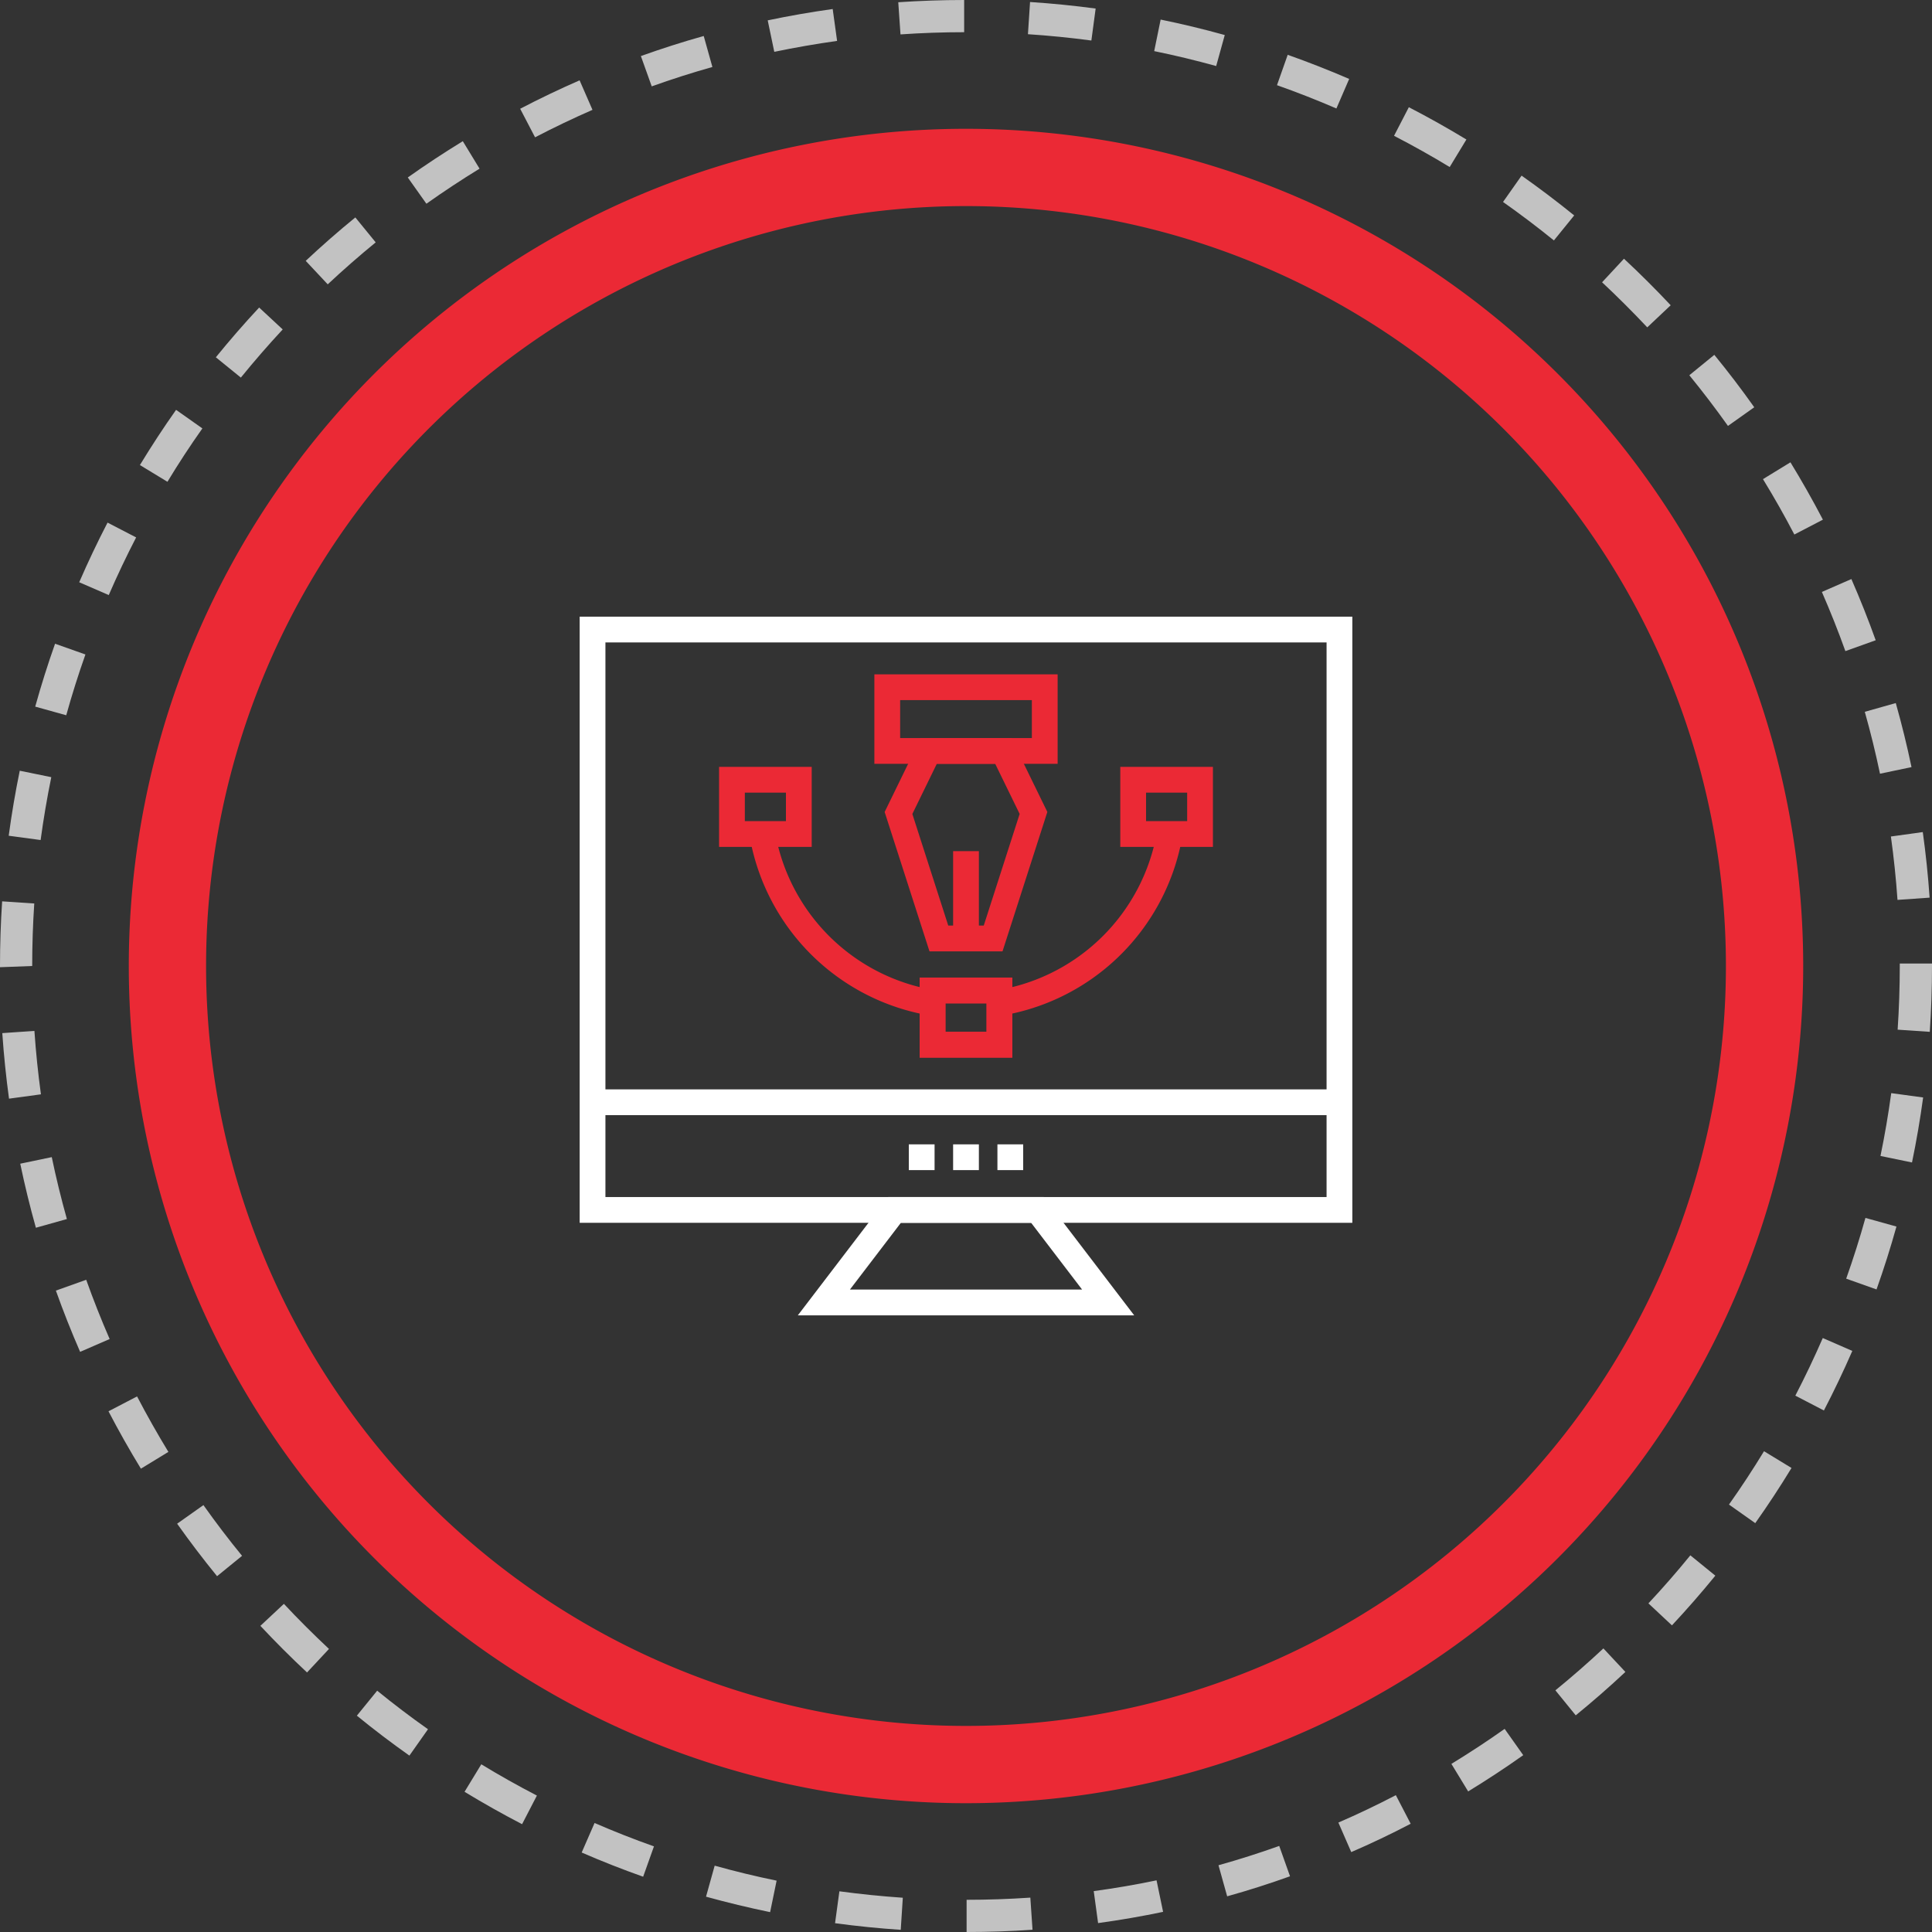
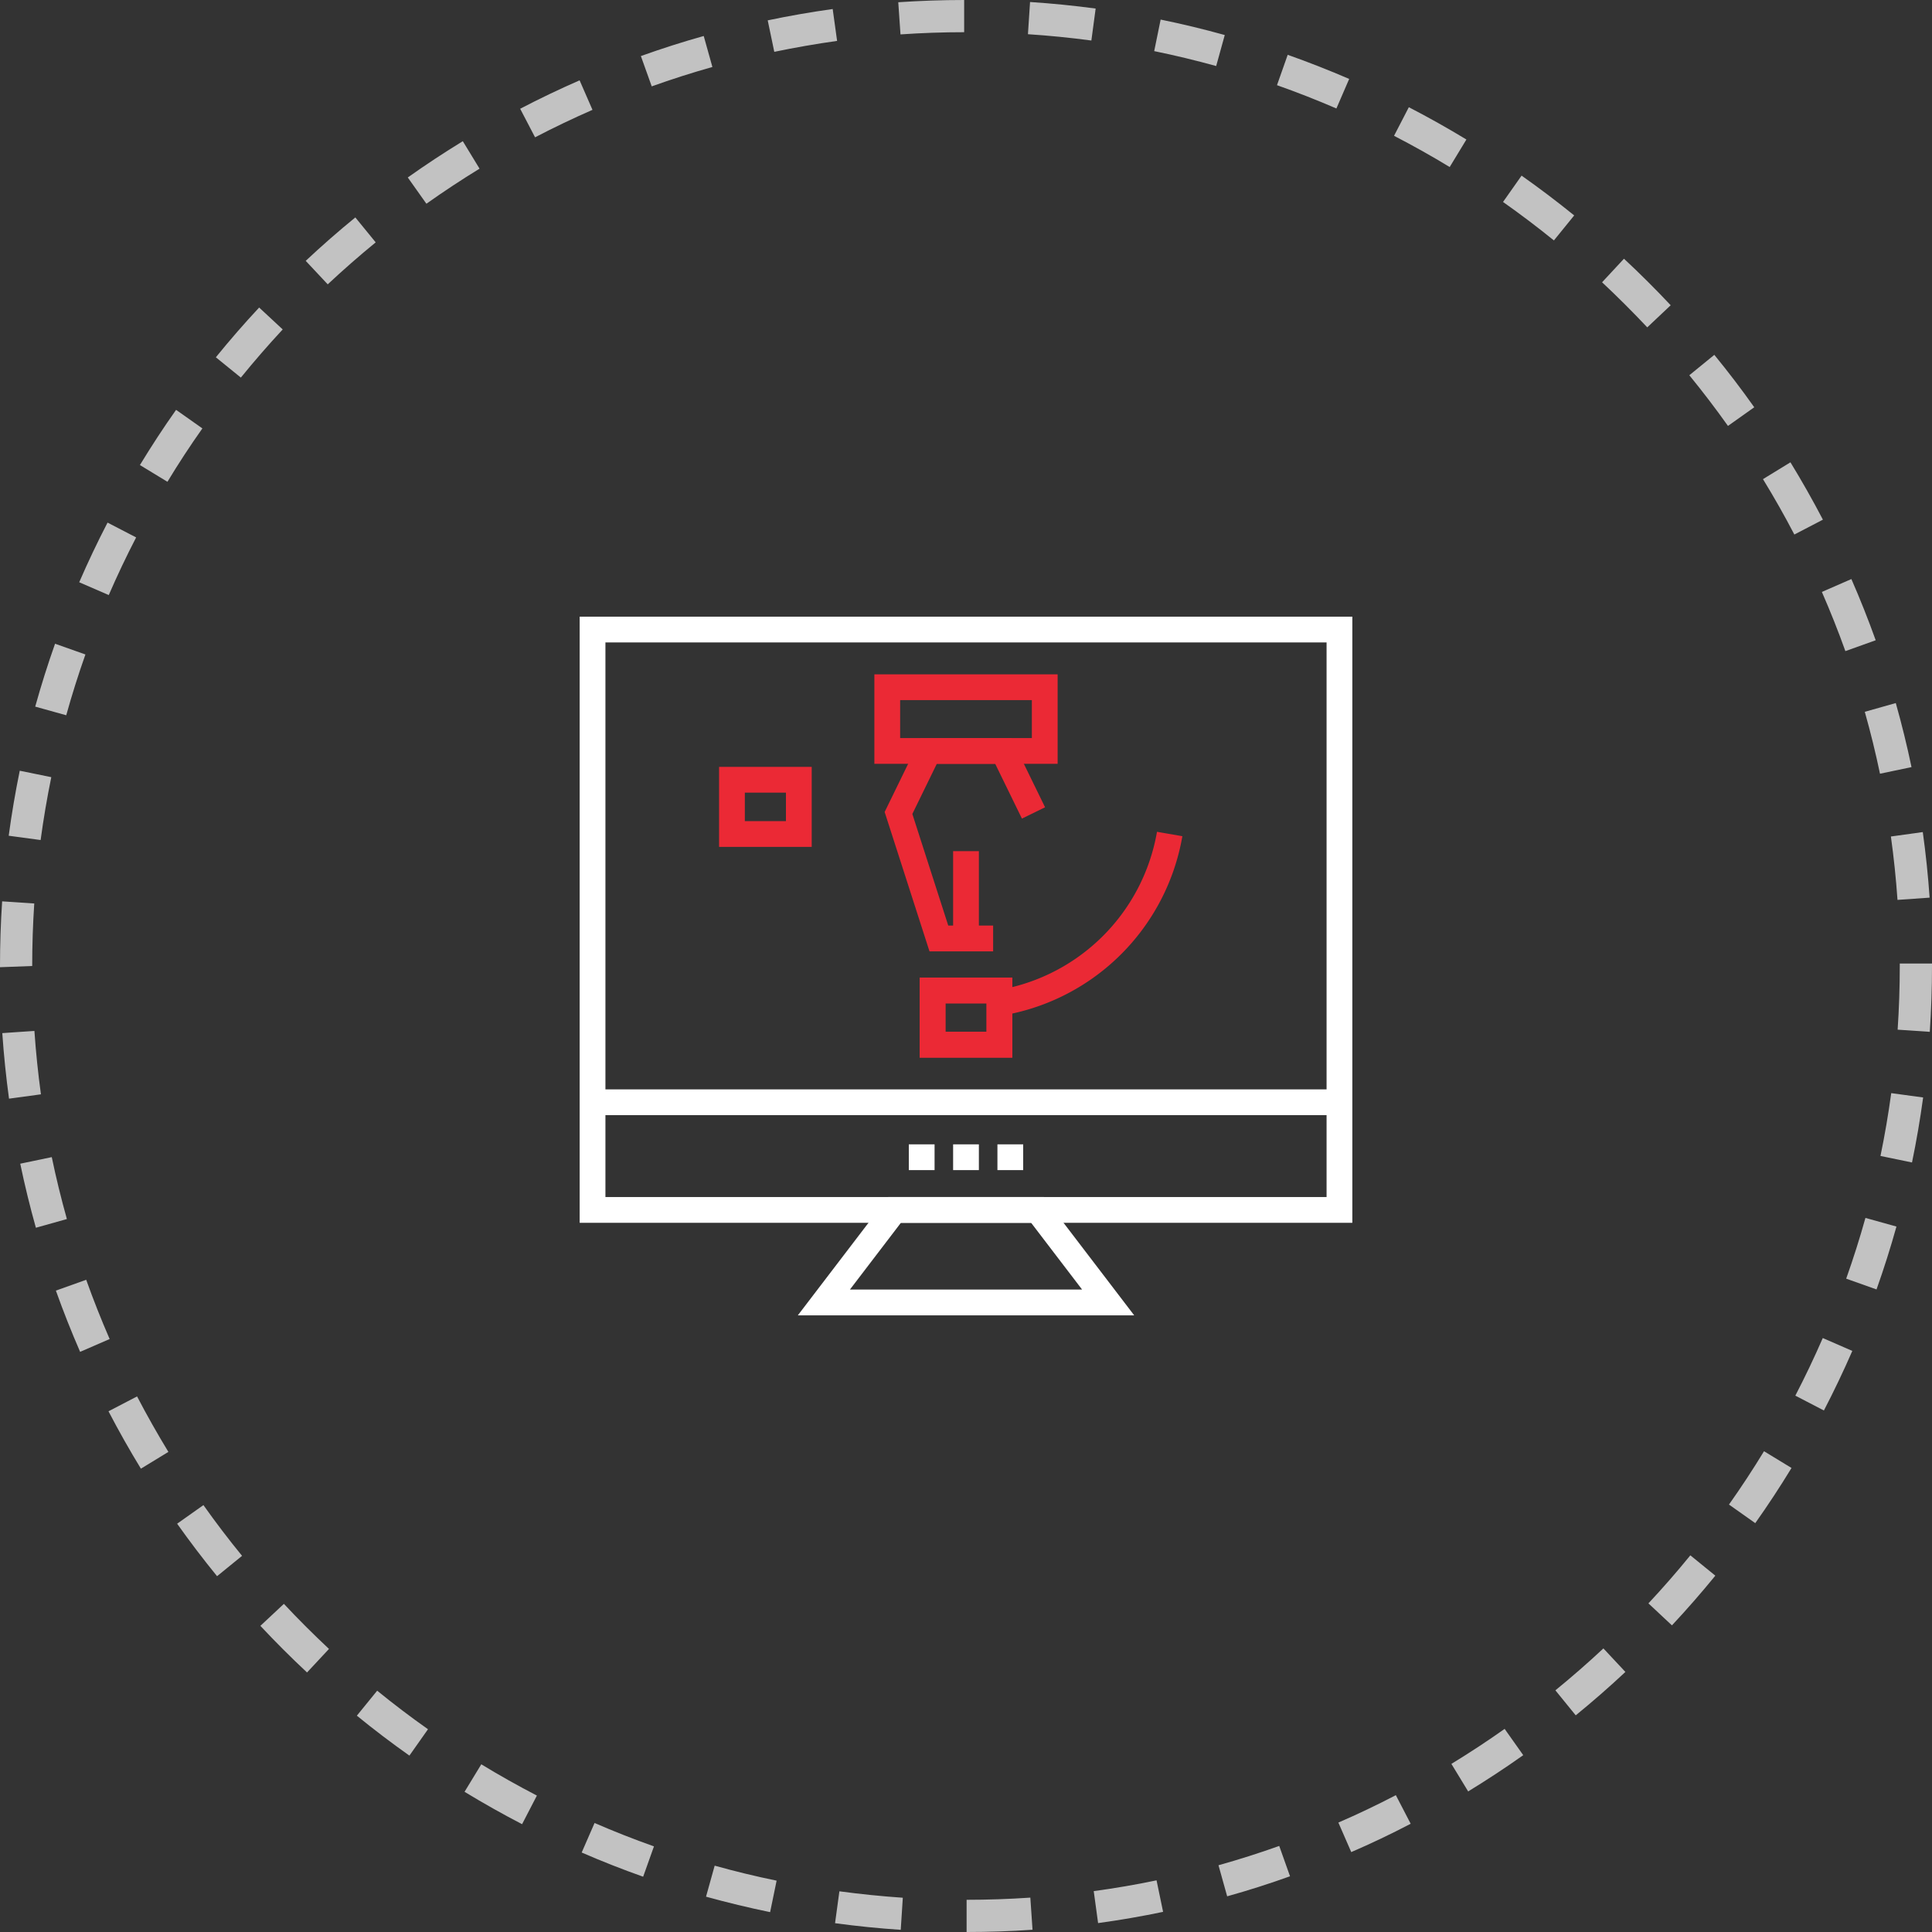
<svg xmlns="http://www.w3.org/2000/svg" width="150" height="150" viewBox="0 0 150 150">
  <rect x="0" y="0" width="150" height="150" fill="#333333" stroke="none" />
  <g id="icon_CTA_1" transform="translate(-350 -4090)">
    <path id="circle2" d="M75.047,150v-2.5c1.651,0,3.316-.058,4.948-.169l.17,2.494C78.476,149.944,76.755,150,75.047,150Zm-5.114-.169c-1.7-.113-3.416-.286-5.1-.515l.337-2.476c1.622.219,3.279.387,4.924.5Zm15.322-.527-.338-2.477c1.624-.222,3.265-.5,4.877-.838l.508,2.447c-1.668.35-3.366.642-5.047.872Zm-25.463-.846c-1.666-.343-3.34-.748-4.977-1.2l.672-2.408c1.581.441,3.2.833,4.809,1.164Zm35.484-1.232-.673-2.408c1.58-.442,3.167-.946,4.716-1.5l.838,2.356c-1.6.576-3.245,1.1-4.881,1.556Zm-45.342-1.518c-1.61-.57-3.215-1.2-4.772-1.879l1-2.293c1.5.653,3.055,1.265,4.611,1.816Zm54.977-1.911-1-2.293c1.5-.65,3-1.365,4.462-2.127l1.152,2.219c-1.512.792-3.066,1.532-4.614,2.2Zm-64.377-2.168c-1.509-.782-3.012-1.628-4.467-2.514l1.3-2.135c1.406.856,2.859,1.673,4.317,2.428Zm73.452-2.546-1.3-2.135c1.4-.856,2.8-1.771,4.134-2.718l1.444,2.041c-1.386.984-2.825,1.929-4.278,2.816Zm-82.2-2.778c-1.387-.98-2.76-2.022-4.08-3.1l1.578-1.94c1.277,1.04,2.6,2.046,3.945,2.993Zm90.552-3.128-1.578-1.94c1.268-1.033,2.523-2.128,3.728-3.254l1.707,1.826c-1.247,1.17-2.545,2.3-3.858,3.372Zm-98.5-3.327c-1.247-1.164-2.466-2.382-3.622-3.62l1.826-1.707c1.118,1.2,2.3,2.373,3.5,3.5Zm105.971-3.657-1.826-1.707c1.123-1.2,2.218-2.456,3.255-3.73l1.94,1.578c-1.074,1.318-2.207,2.617-3.369,3.859ZM16.853,122.375c-1.08-1.324-2.122-2.695-3.1-4.075l2.041-1.444c.944,1.333,1.952,2.659,3,3.939Zm119.425-4.119-2.041-1.443c.949-1.34,1.864-2.733,2.721-4.14l2.135,1.3C138.206,115.429,137.26,116.87,136.278,118.256ZM10.94,114.027c-.885-1.449-1.732-2.948-2.516-4.455l2.218-1.154c.758,1.456,1.576,2.9,2.432,4.307Zm130.667-4.517-2.218-1.153c.755-1.453,1.471-2.958,2.131-4.472l2.293,1c-.682,1.564-1.424,3.122-2.206,4.625ZM6.221,104.957c-.68-1.561-1.313-3.16-1.882-4.755l2.354-.84c.55,1.541,1.162,3.088,1.82,4.6Zm139.472-4.846-2.355-.836c.551-1.552,1.054-3.139,1.494-4.717l2.408.671C146.784,96.863,146.264,98.506,145.693,100.111ZM2.786,95.322c-.459-1.633-.867-3.306-1.214-4.973l2.447-.51c.335,1.611.731,3.229,1.174,4.807Zm145.661-5.068L146,89.748c.332-1.6.612-3.244.835-4.878l2.477.338c-.231,1.692-.521,3.392-.865,5.046ZM.7,85.3C.471,83.622.294,81.908.178,80.211l2.494-.172c.113,1.642.283,3.3.506,4.924Zm149.126-5.189-2.494-.168c.11-1.632.166-3.3.166-4.946V74.81H150V75c0,1.707-.058,3.428-.172,5.114ZM0,75.094V74.98c0-1.652.056-3.341.166-5l2.494.166c-.106,1.6-.16,3.236-.16,4.854Zm147.321-5.227c-.113-1.636-.286-3.292-.512-4.921l2.476-.344c.235,1.686.412,3.4.53,5.091ZM3.154,65.22.676,64.886c.227-1.684.516-3.382.857-5.047l2.449.5C3.652,61.951,3.374,63.592,3.154,65.22Zm142.808-5.149c-.338-1.613-.734-3.231-1.18-4.806l2.406-.68c.46,1.631.872,3.3,1.221,4.973ZM5.143,55.532l-2.409-.67c.457-1.642.975-3.285,1.541-4.883l2.357.834C6.085,52.357,5.584,53.945,5.143,55.532Zm138.132-4.98c-.554-1.548-1.169-3.094-1.825-4.594l2.291-1c.679,1.551,1.314,3.15,1.888,4.751ZM8.444,46.2,6.15,45.206c.677-1.562,1.417-3.12,2.2-4.631l2.22,1.15C9.813,43.185,9.1,44.69,8.444,46.2Zm130.869-4.7c-.756-1.452-1.577-2.9-2.436-4.3l2.133-1.306c.888,1.453,1.737,2.951,2.52,4.453ZM13,37.406l-2.137-1.3c.884-1.454,1.828-2.9,2.808-4.285l2.042,1.441C14.762,34.606,13.849,36,13,37.406Zm121.159-4.338c-.951-1.339-1.961-2.662-3-3.935L133.1,27.55c1.076,1.317,2.121,2.686,3.1,4.07ZM18.7,29.316,16.758,27.74c1.072-1.319,2.2-2.619,3.362-3.863l1.829,1.7C20.828,26.784,19.735,28.041,18.7,29.316Zm109.193-3.9c-1.13-1.2-2.311-2.379-3.508-3.5l1.7-1.829c1.238,1.153,2.459,2.369,3.627,3.613ZM25.445,22.076l-1.709-1.824c1.242-1.164,2.538-2.3,3.852-3.371l1.581,1.936C27.9,19.855,26.646,20.952,25.445,22.076Zm95.2-3.409c-1.279-1.037-2.608-2.042-3.95-2.987l1.44-2.044c1.387.977,2.762,2.017,4.085,3.09ZM33.106,15.818,31.66,13.779c1.383-.981,2.82-1.929,4.272-2.817l1.3,2.133C35.833,13.953,34.443,14.87,33.106,15.818Zm79.448-2.85c-1.4-.851-2.857-1.667-4.321-2.424l1.149-2.22c1.514.782,3.017,1.626,4.469,2.507ZM41.542,10.661,40.386,8.444c1.5-.784,3.058-1.527,4.614-2.207l1,2.291C44.5,9.186,43,9.9,41.542,10.661Zm62.216-2.239c-1.507-.651-3.059-1.26-4.613-1.809l.832-2.358c1.608.569,3.214,1.2,4.773,1.873ZM50.6,6.706l-.842-2.354c1.6-.572,3.242-1.1,4.879-1.557L55.31,5.2C53.727,5.647,52.141,6.153,50.6,6.706ZM94.424,5.127c-1.584-.439-3.2-.829-4.812-1.158l.5-2.449c1.665.34,3.34.744,4.978,1.2Zm-34.308-1.1L59.605,1.58C61.27,1.23,62.967.936,64.65.7l.342,2.476c-1.627.229-3.268.513-4.876.848Zm24.618-.881c-1.628-.218-3.285-.383-4.925-.49l.164-2.5c1.7.111,3.41.282,5.093.508Zm-14.82-.472-.173-2.5C71.434.06,73.155,0,74.857,0V2.5c-1.642,0-3.306.058-4.943.171Z" transform="translate(350 4090)" fill="rgba(255,255,255,0.7)" />
-     <path id="circle1" d="M75,140a65,65,0,1,1,65-65A65,65,0,0,1,75,140ZM75,16a59,59,0,1,0,59,59A59,59,0,0,0,75,16Z" transform="translate(350 4090)" fill="#eb2935" />
    <g id="_1" data-name="1" transform="translate(395 4135)">
      <rect id="矩形_5506" data-name="矩形 5506" width="60" height="60" fill="#fff" opacity="0" />
      <rect id="矩形_5507" data-name="矩形 5507" width="57.99" height="45.06" transform="translate(1.005 3.878)" fill="none" stroke="#fff" stroke-miterlimit="10" stroke-width="2" />
      <line id="直线_27" data-name="直线 27" x2="57.99" transform="translate(1.005 40.579)" fill="none" stroke="#fff" stroke-miterlimit="10" stroke-width="2" />
      <path id="路径_5820" data-name="路径 5820" d="M35.551,48.938h-11.1l-5.485,7.184H41.036Z" fill="none" stroke="#fff" stroke-miterlimit="10" stroke-width="2" />
      <rect id="矩形_5508" data-name="矩形 5508" width="5.192" height="4.212" transform="translate(27.404 31.899)" fill="none" stroke="#eb2935" stroke-miterlimit="10" stroke-width="2" />
      <rect id="矩形_5509" data-name="矩形 5509" width="5.192" height="4.212" transform="translate(11.829 15.54)" fill="none" stroke="#eb2935" stroke-miterlimit="10" stroke-width="2" />
      <rect id="矩形_5510" data-name="矩形 5510" width="12.228" height="4.947" transform="translate(23.886 8.356)" fill="none" stroke="#eb2935" stroke-miterlimit="10" stroke-width="2" />
-       <rect id="矩形_5511" data-name="矩形 5511" width="5.192" height="4.212" transform="translate(42.979 15.54)" fill="none" stroke="#eb2935" stroke-miterlimit="10" stroke-width="2" />
      <path id="路径_5821" data-name="路径 5821" d="M32.177,32.928A16.069,16.069,0,0,0,45.814,19.752" fill="none" stroke="#eb2935" stroke-miterlimit="10" stroke-width="2" />
-       <path id="路径_5822" data-name="路径 5822" d="M14.186,19.752a16.068,16.068,0,0,0,13.391,13.14" fill="none" stroke="#eb2935" stroke-miterlimit="10" stroke-width="2" />
-       <path id="路径_5823" data-name="路径 5823" d="M32.106,27.862H27.894l-3.135-9.743L27.11,13.3h5.78l2.351,4.816Z" fill="none" stroke="#eb2935" stroke-miterlimit="10" stroke-width="2" />
+       <path id="路径_5823" data-name="路径 5823" d="M32.106,27.862H27.894l-3.135-9.743L27.11,13.3h5.78l2.351,4.816" fill="none" stroke="#eb2935" stroke-miterlimit="10" stroke-width="2" />
      <line id="直线_28" data-name="直线 28" y1="6.779" transform="translate(30 21.083)" fill="none" stroke="#eb2935" stroke-miterlimit="10" stroke-width="2" />
      <rect id="矩形_5512" data-name="矩形 5512" width="5.192" height="4.212" transform="translate(27.404 31.899)" fill="none" stroke="#eb2935" stroke-miterlimit="10" stroke-width="2" />
      <rect id="矩形_5513" data-name="矩形 5513" width="2" height="2" transform="translate(25.56 43.847)" fill="#fff" />
      <rect id="矩形_5514" data-name="矩形 5514" width="2" height="2" transform="translate(29 43.847)" fill="#fff" />
      <rect id="矩形_5515" data-name="矩形 5515" width="2" height="2" transform="translate(32.44 43.847)" fill="#fff" />
    </g>
  </g>
</svg>